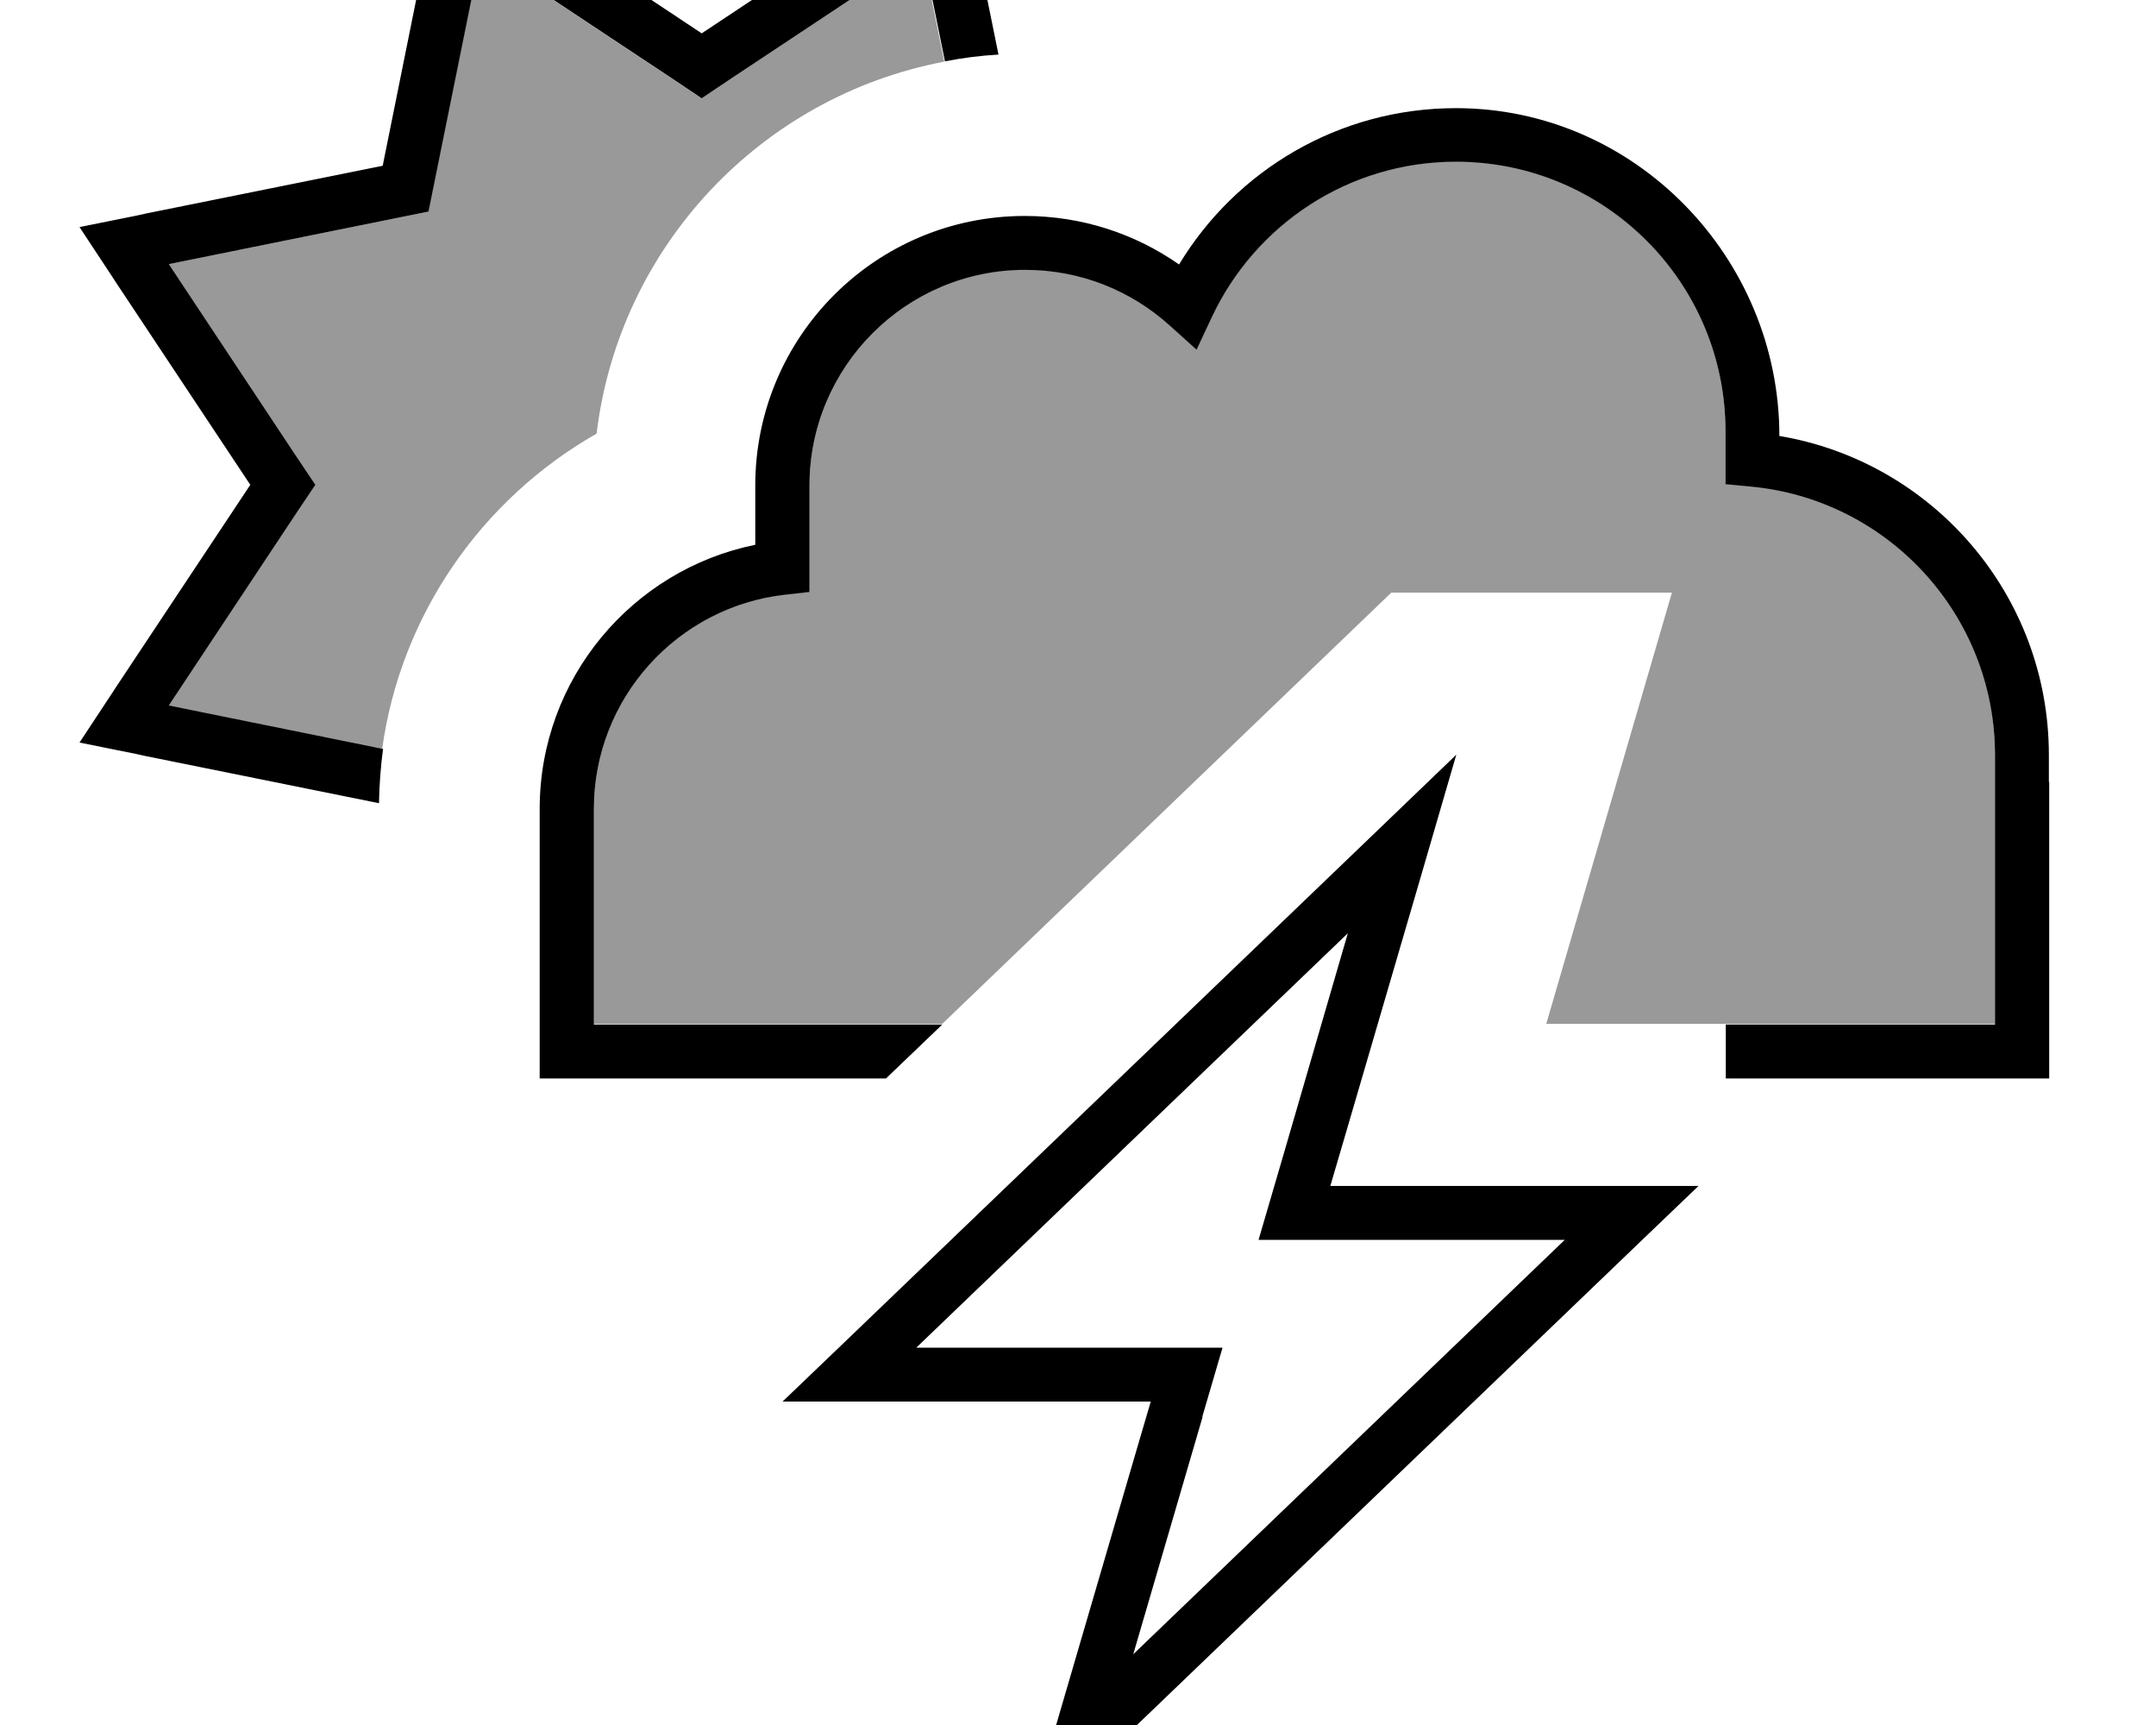
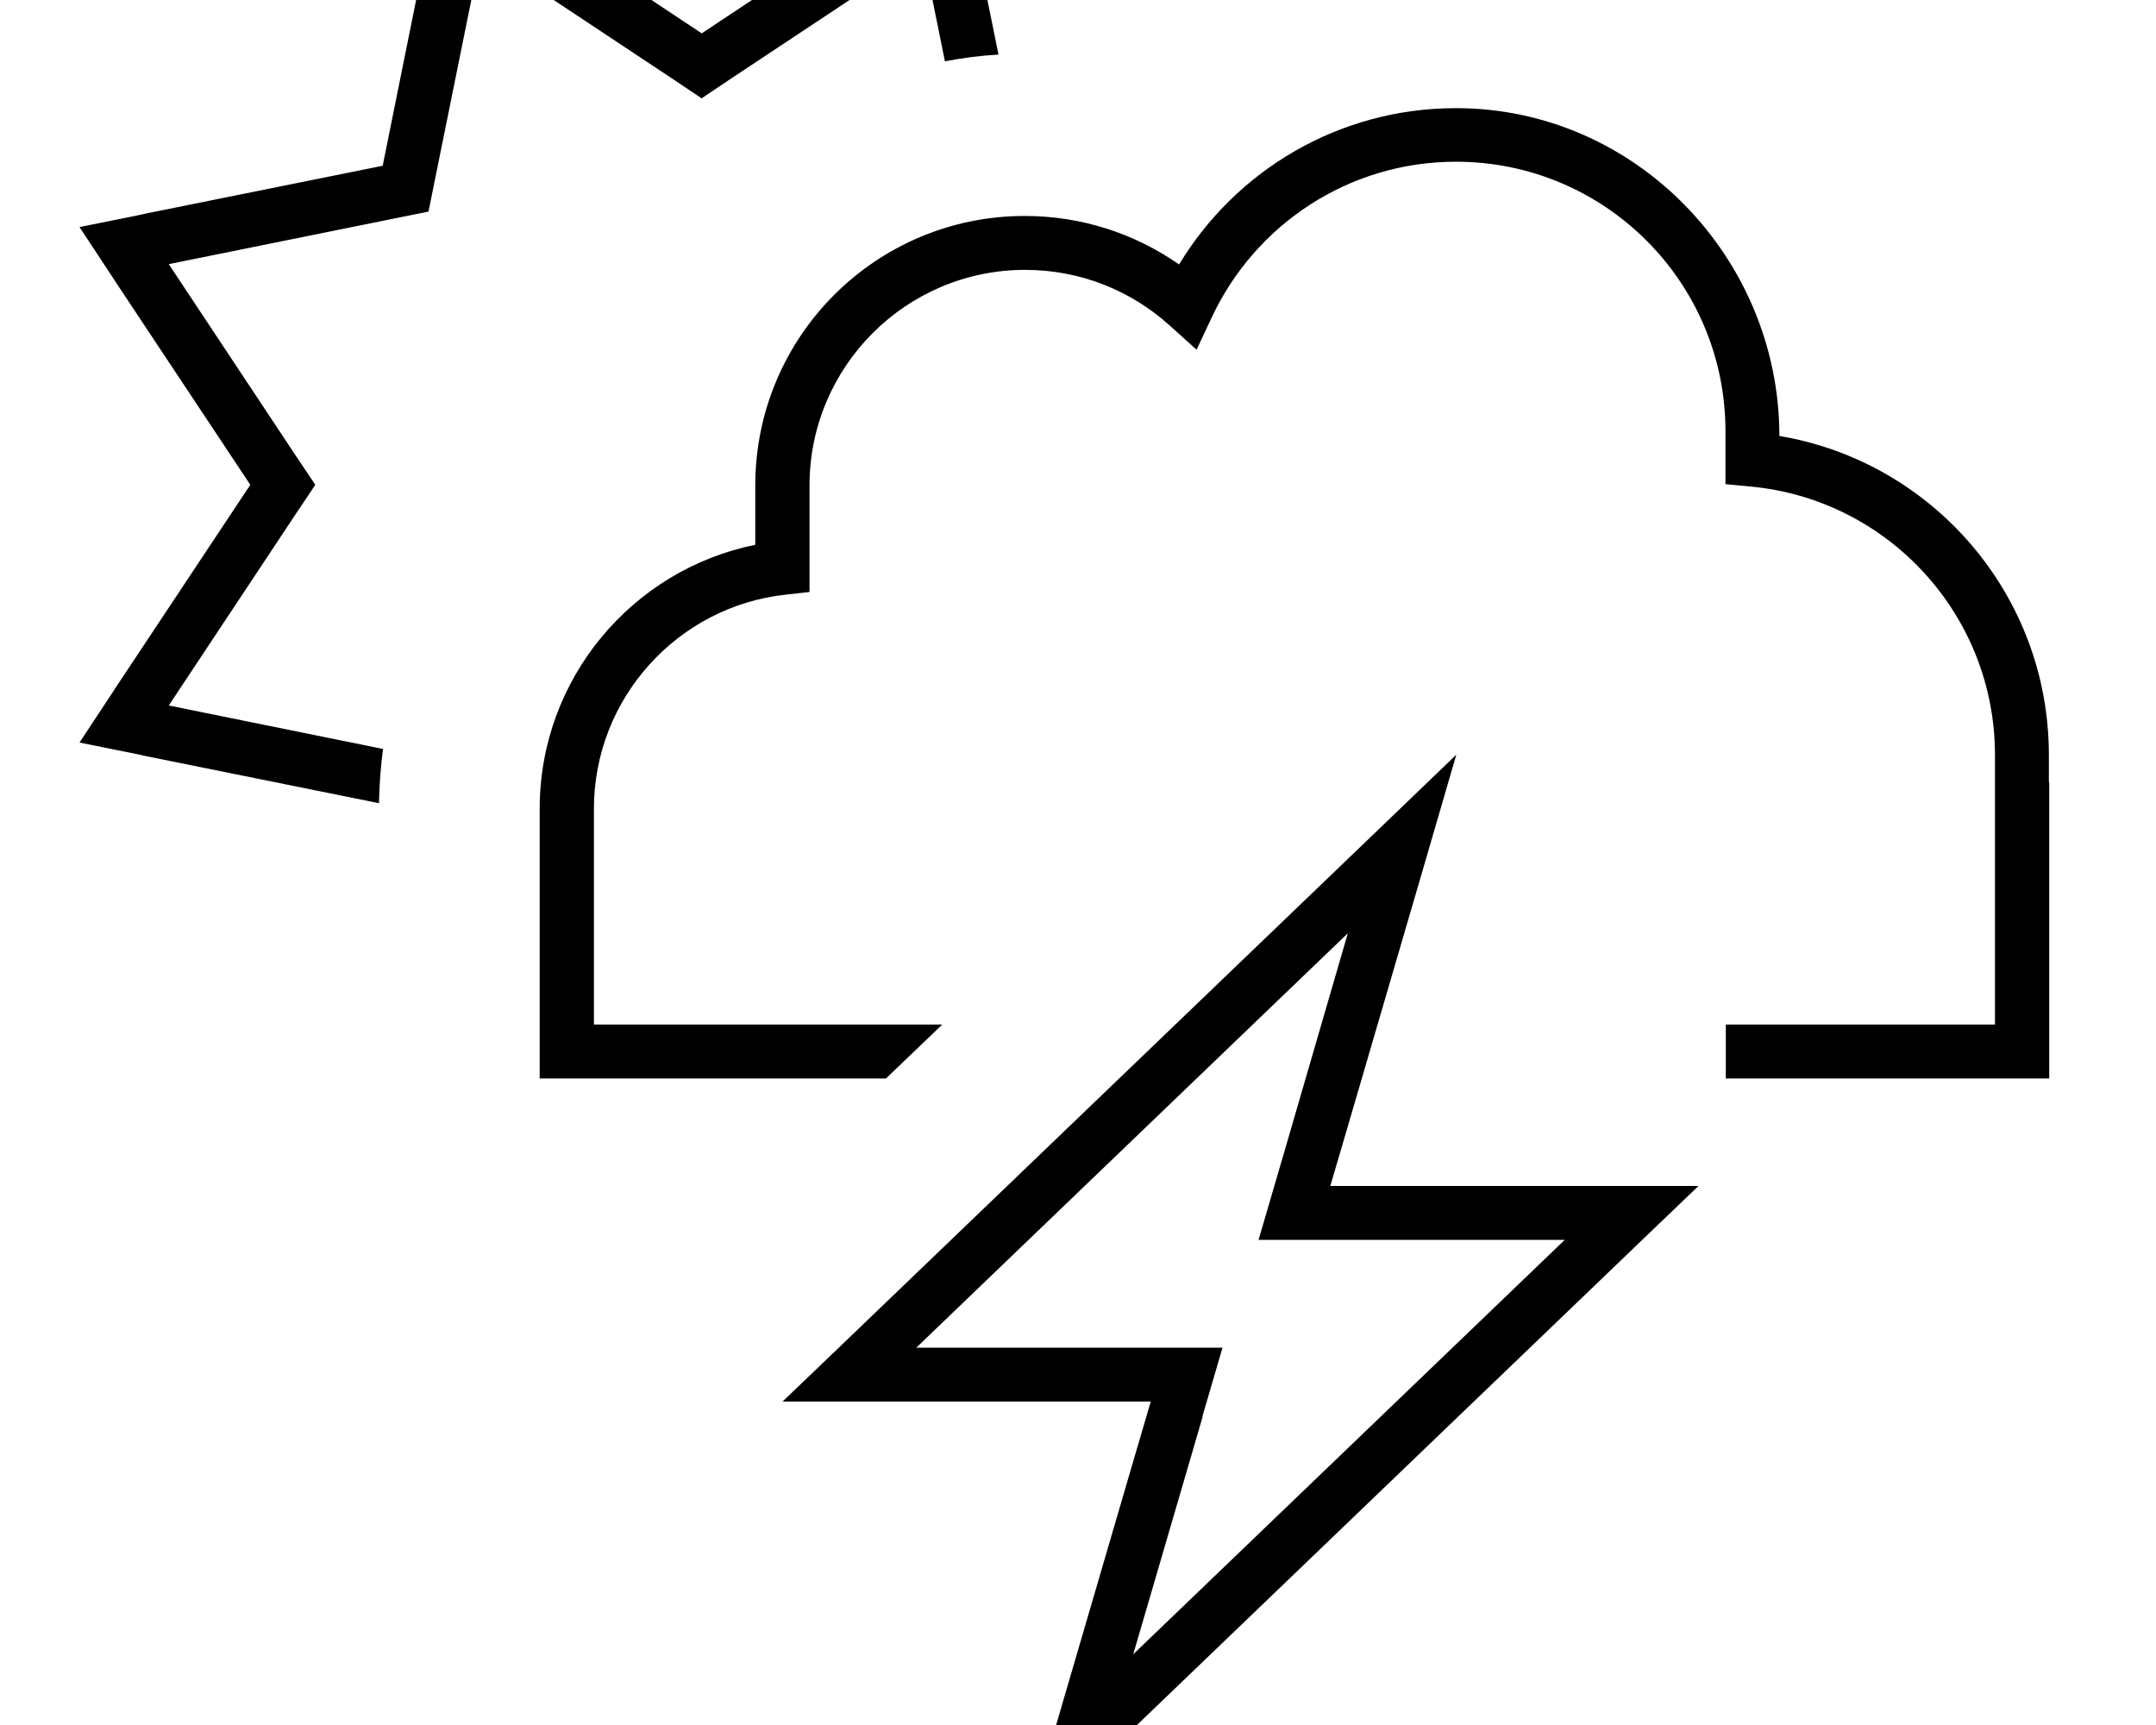
<svg xmlns="http://www.w3.org/2000/svg" viewBox="0 0 640 512">
-   <path opacity=".4" fill="currentColor" d="M50 78.4l66.7-13.5 10.4-2.1 2.1-10.4 13.5-66.7 56.7 37.6 8.8 5.9 8.8-5.9 56.7-37.6 6.6 32.6c-54.3 10.3-96.5 54.8-103.2 110.4-33.9 19.3-58.2 53.6-63.7 93.9l-63.6-12.9 37.6-56.7 5.9-8.8-5.9-8.8-37.6-56.7zM176.3 240c0-32.9 24.9-60.1 56.9-63.6l7.1-.8 0-31.6c0-35.3 28.7-64 64-64 16.5 0 31.6 6.2 42.9 16.5l8 7.2 4.6-9.8c12.8-27.2 40.4-46 72.4-46 44.2 0 80 35.8 80 80l0 15.6 7.3 .7c40.8 3.7 72.7 37.9 72.7 79.7l0 80-133.2 0 37.3-128-83.3 0c-44.4 42.6-88.8 85.3-133.3 128l-103.4 0 0-64z" />
  <path fill="currentColor" d="M208.3 29.2l-8.8-5.9-56.7-37.6-13.5 66.7-2.1 10.4-10.4 2.1-66.7 13.5 37.6 56.7 5.9 8.8-5.9 8.8-37.6 56.7 63.6 12.9c-.7 5.3-1.1 10.6-1.2 16.1l-69.3-14-2.7-.6-16.9-3.4 9.5-14.4 1.5-2.3 39.7-59.8-39.7-59.8-1.5-2.3-9.5-14.4 16.9-3.4 2.7-.6 70.4-14.2 14.2-70.4 .6-2.7 3.4-16.9 14.4 9.5 2.3 1.5 59.8 39.7 59.8-39.7 2.3-1.5 14.4-9.5 3.4 16.9 .6 2.7 7.6 37.4c-5.4 .3-10.7 1-15.9 2l-6.6-32.6-56.7 37.6-8.8 5.9zM512.2 128c0-44.2-35.8-80-80-80-32 0-59.6 18.8-72.4 46l-4.6 9.8-8-7.2c-11.4-10.3-26.4-16.5-42.9-16.5-35.3 0-64 28.7-64 64l0 31.6-7.1 .8c-32 3.5-56.9 30.7-56.9 63.6l0 64 103.4 0-16.7 16-102.8 0 0-80c0-38.7 27.5-71 64-78.4l0-17.6c0-44.2 35.8-80 80-80 17 0 32.8 5.3 45.8 14.4 16.8-27.8 47.3-46.4 82.2-46.4 53.3 0 96 44.5 96 97.3 45.4 7.6 80 47.1 80 94.7l0 8 .1 0 0 88-96 0 0-16-53.3 0 0 0 133.2 0 0-80c0-41.7-31.9-76-72.7-79.7l-7.3-.7 0-15.6zM357 420.5l-20.6 70.5 128.1-123-90.9 0c1.6-5.3 10.4-35.6 26.5-91l-128.1 123 90.9 0-6 20.5zM232.3 416L249 400 409.2 246.2 432.3 224c-3.5 12.1-14.4 49.5-32.7 112l-4.7 16 109.3 0-16.7 16-160.2 153.8-23.1 22.2c3.5-12.1 14.4-49.5 32.7-112l4.7-16-109.3 0z" />
</svg>